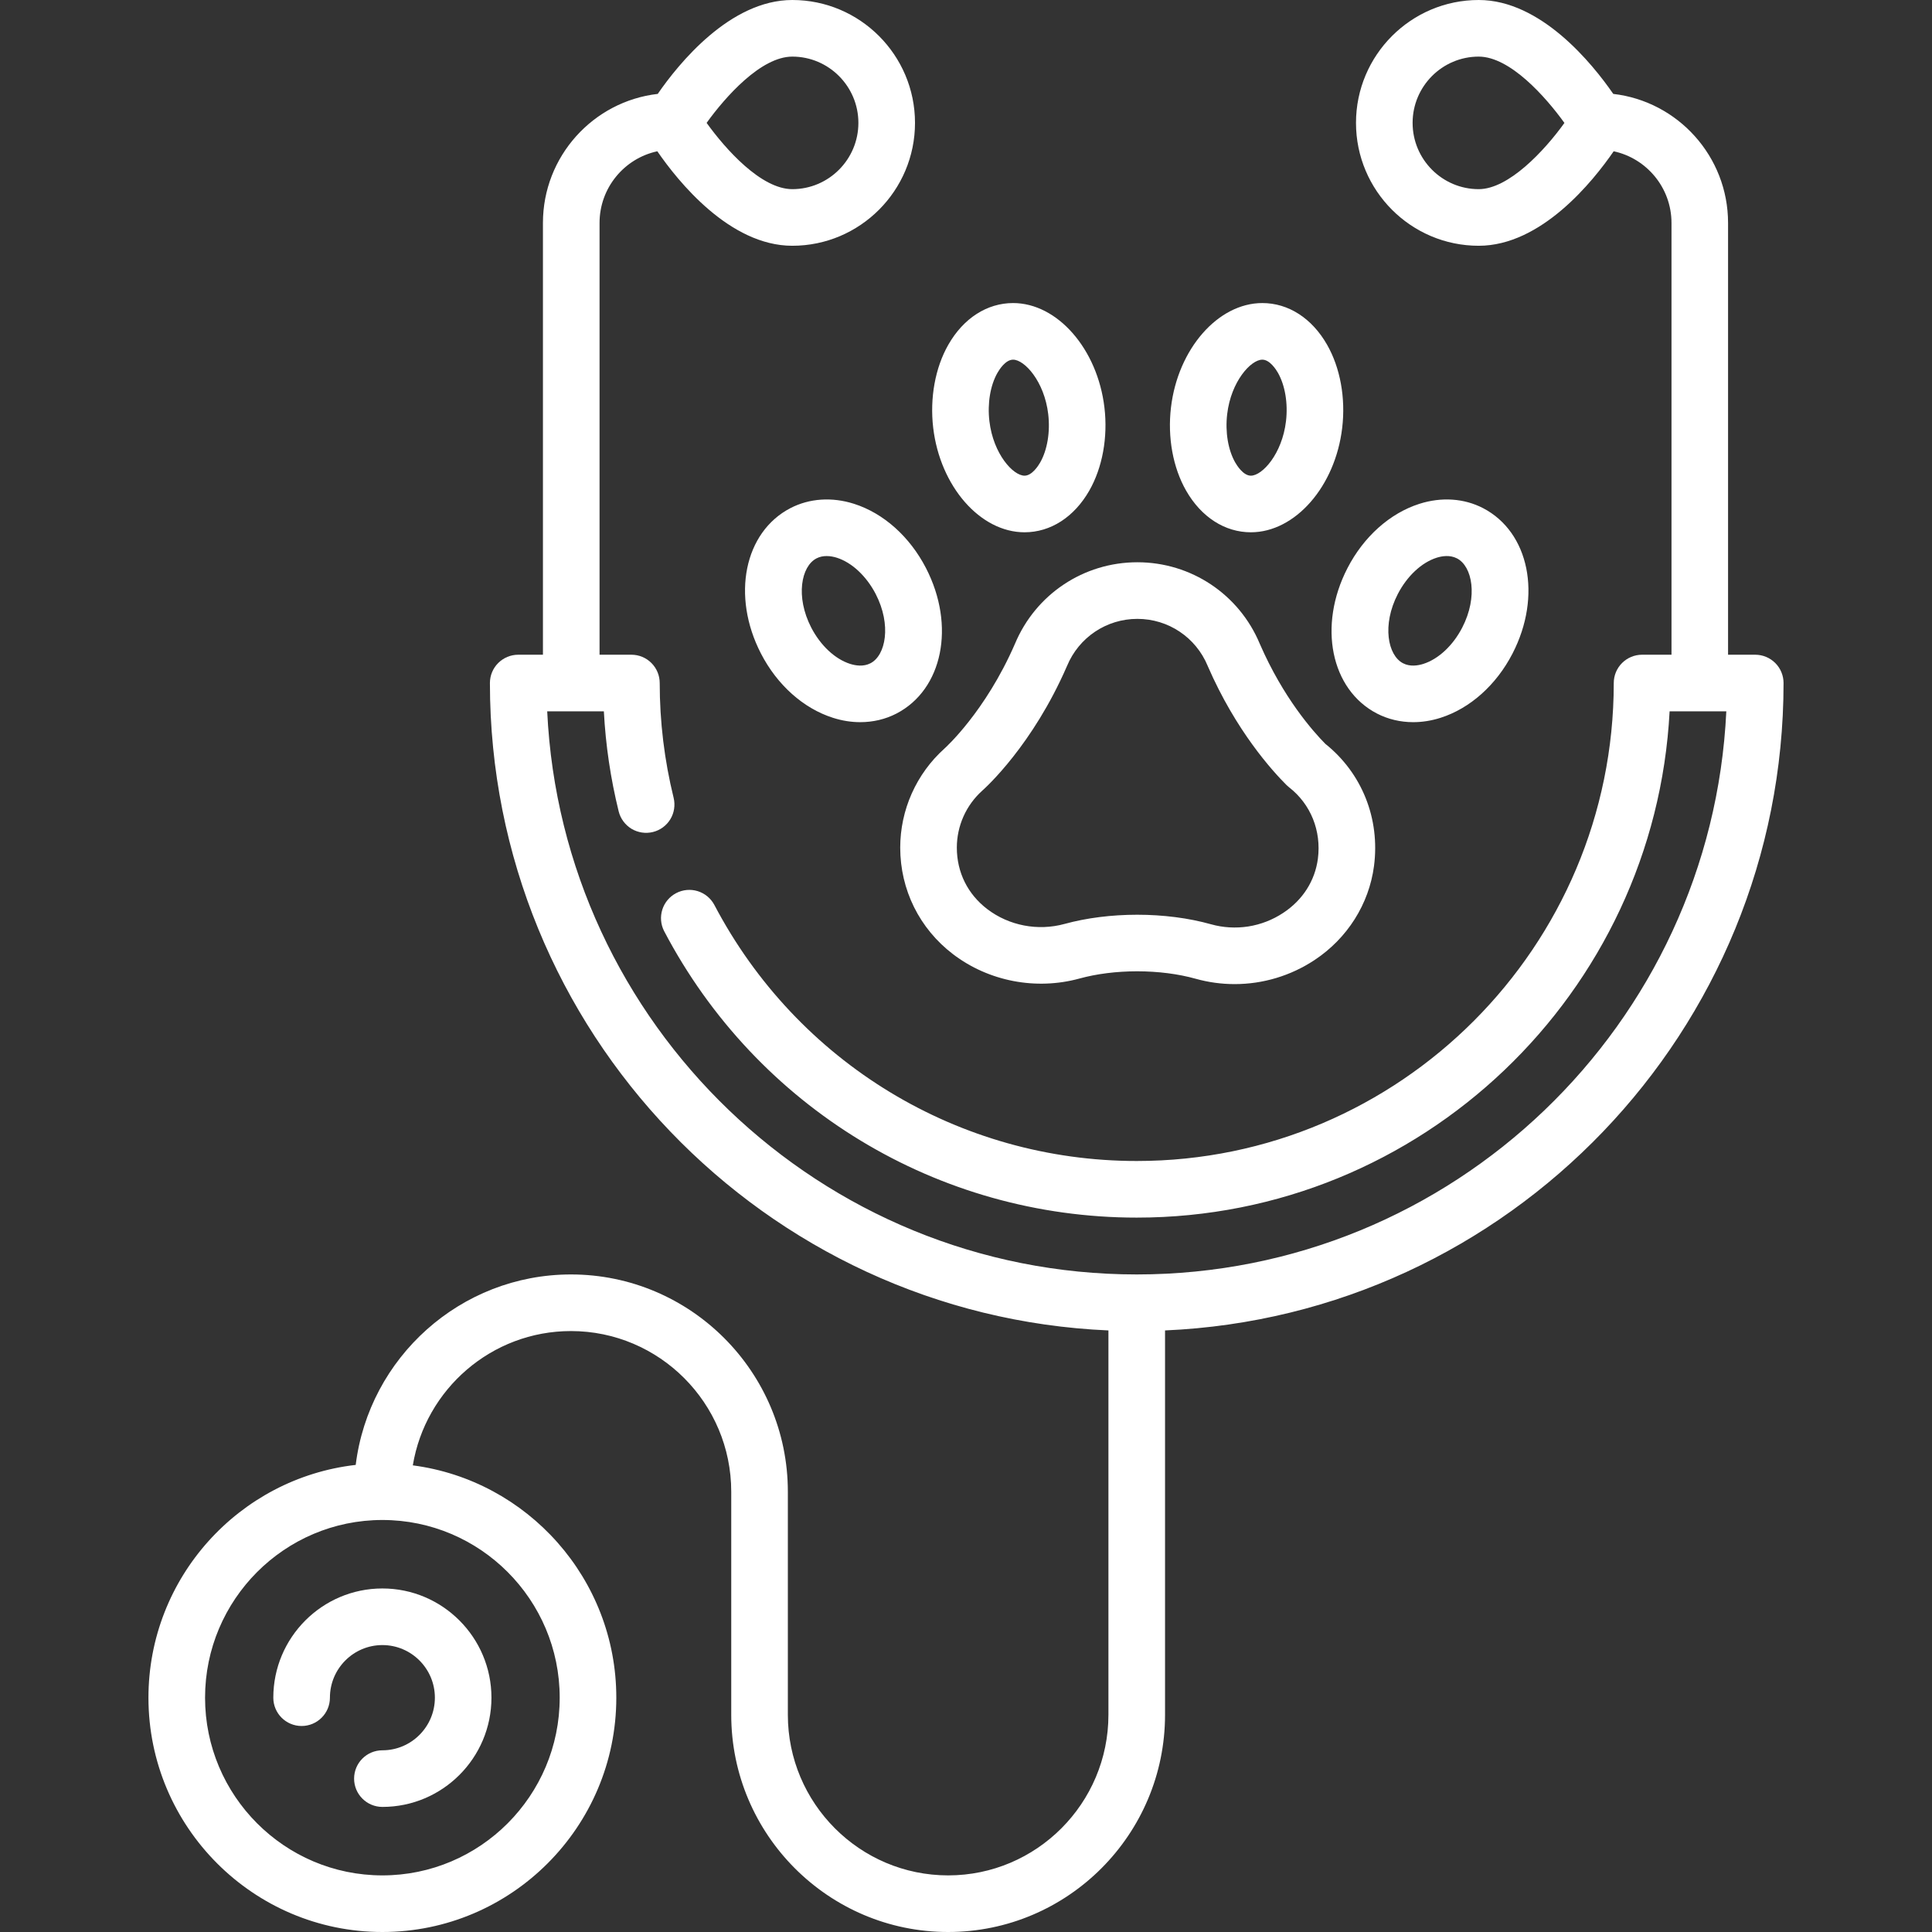
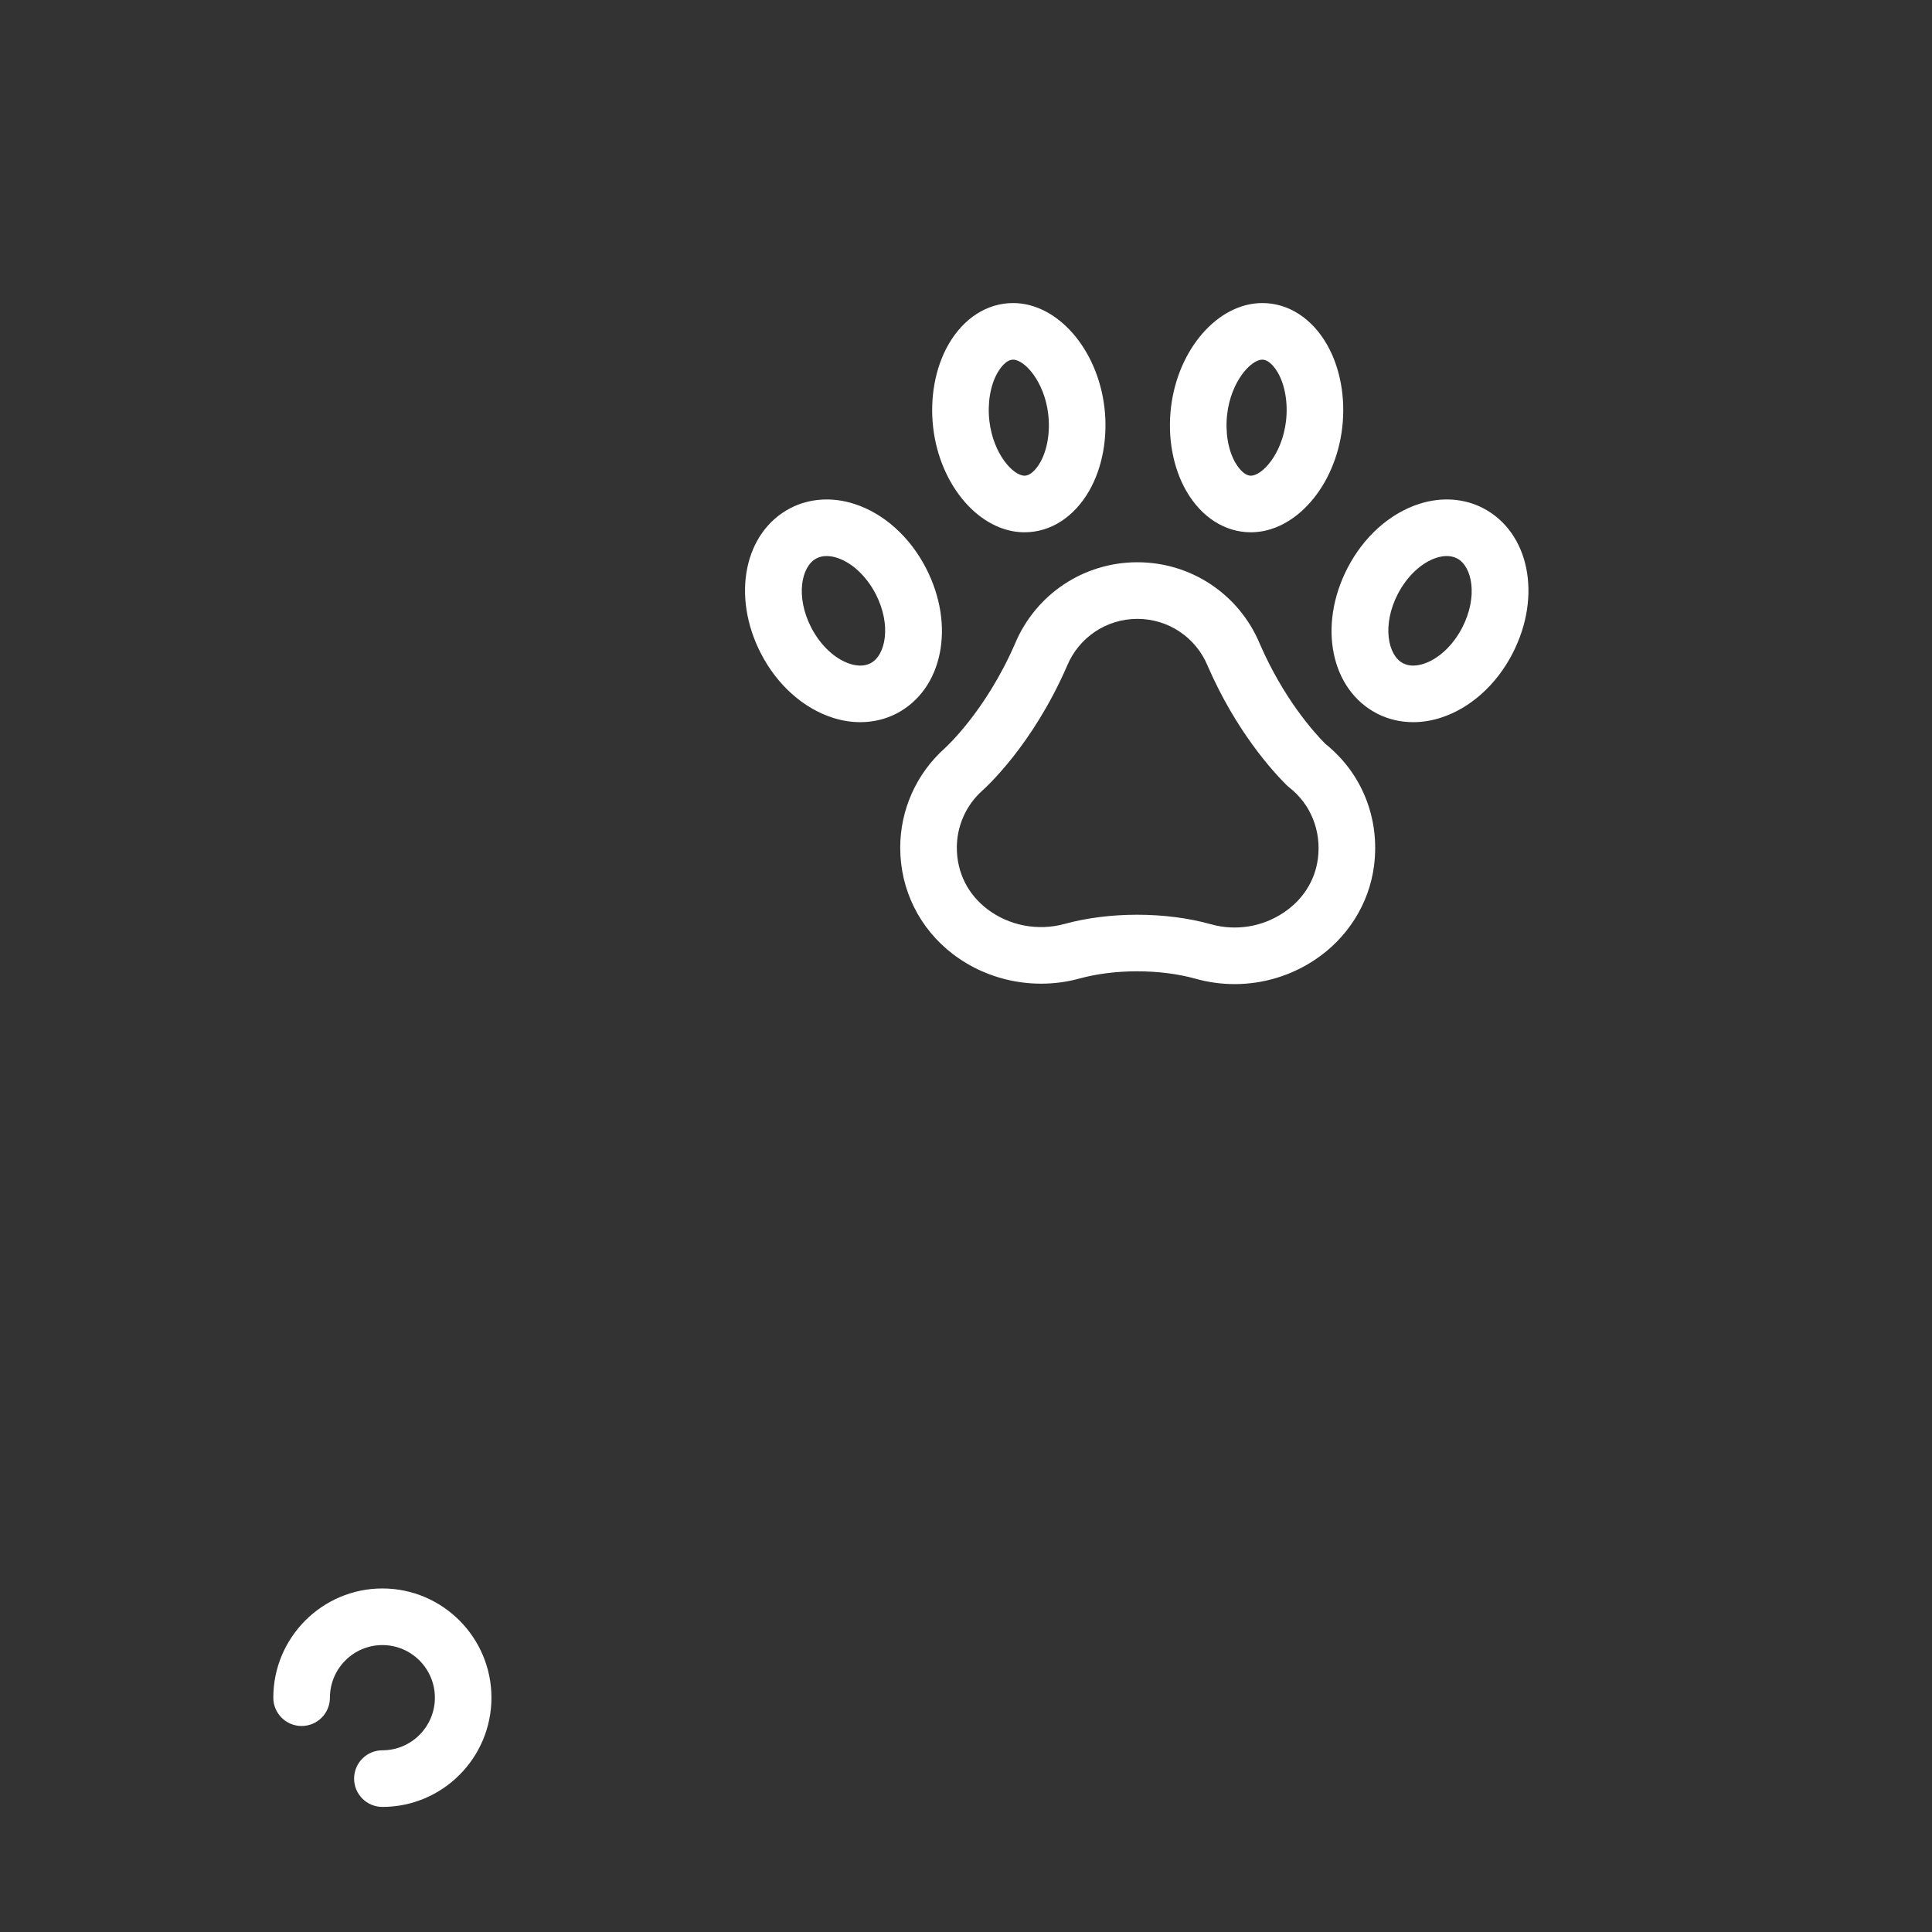
<svg xmlns="http://www.w3.org/2000/svg" width="43" height="43" viewBox="0 0 43 43" fill="none">
  <rect x="0" y="0" width="43" height="43" fill="#333333" stroke="none" />
  <path d="M22.588 14.333C21.929 15.846 21.034 16.648 21.026 16.655L21.02 16.661C20.71 16.939 20.463 17.279 20.293 17.659C20.124 18.038 20.036 18.45 20.036 18.865C20.036 19.803 20.464 20.667 21.211 21.237C22.005 21.842 23.057 22.044 24.025 21.779C24.407 21.674 24.851 21.618 25.309 21.618C25.775 21.618 26.226 21.676 26.612 21.784C26.894 21.863 27.186 21.903 27.479 21.903C28.111 21.903 28.728 21.717 29.255 21.369C29.987 20.886 30.47 20.122 30.581 19.274L30.581 19.274C30.718 18.221 30.313 17.207 29.497 16.555C29.216 16.27 28.561 15.529 28.04 14.332C27.58 13.227 26.51 12.514 25.314 12.514C24.118 12.514 23.049 13.227 22.588 14.333ZM23.749 14.821C24.013 14.185 24.627 13.774 25.314 13.774C26.001 13.774 26.615 14.184 26.879 14.82L26.883 14.83C27.507 16.265 28.316 17.156 28.634 17.473C28.652 17.491 28.671 17.507 28.691 17.523C29.173 17.898 29.412 18.492 29.332 19.112C29.267 19.604 28.994 20.032 28.56 20.318C28.326 20.473 28.061 20.576 27.784 20.62C27.506 20.663 27.222 20.647 26.952 20.571C26.457 20.432 25.889 20.359 25.309 20.359C24.74 20.359 24.18 20.43 23.692 20.564C23.1 20.726 22.459 20.603 21.975 20.235C21.537 19.901 21.296 19.415 21.296 18.865C21.296 18.627 21.346 18.391 21.443 18.173C21.54 17.955 21.682 17.76 21.859 17.6C21.948 17.521 22.983 16.581 23.745 14.83L23.749 14.821ZM19.007 11.213C18.517 11.057 18.014 11.091 17.593 11.309C16.564 11.842 16.275 13.263 16.936 14.545C17.297 15.245 17.881 15.767 18.539 15.976C18.742 16.041 18.946 16.073 19.147 16.073C19.431 16.073 19.706 16.009 19.953 15.881C20.982 15.348 21.271 13.927 20.61 12.645V12.645C20.249 11.944 19.665 11.422 19.007 11.213ZM19.374 14.762C19.217 14.843 19.041 14.814 18.921 14.776C18.585 14.669 18.262 14.367 18.055 13.967C17.701 13.279 17.832 12.604 18.172 12.428C18.246 12.389 18.324 12.376 18.399 12.376C18.482 12.376 18.561 12.393 18.625 12.413C18.961 12.52 19.284 12.823 19.491 13.222C19.845 13.91 19.714 14.586 19.374 14.762ZM30.647 15.881C30.895 16.009 31.169 16.073 31.454 16.073C31.654 16.073 31.859 16.041 32.062 15.976C32.719 15.767 33.303 15.245 33.664 14.545C34.325 13.263 34.036 11.842 33.007 11.309C32.586 11.091 32.084 11.057 31.593 11.213C30.936 11.422 30.351 11.944 29.99 12.645C29.329 13.927 29.618 15.348 30.647 15.881ZM31.11 13.222C31.316 12.823 31.639 12.52 31.975 12.413C32.095 12.375 32.271 12.347 32.428 12.428C32.768 12.604 32.9 13.279 32.545 13.967C32.339 14.367 32.015 14.669 31.679 14.776C31.559 14.814 31.383 14.843 31.227 14.762C30.887 14.586 30.755 13.91 31.11 13.222ZM22.803 11.847C23.382 11.847 23.907 11.509 24.244 10.92C24.537 10.407 24.66 9.733 24.581 9.07C24.427 7.766 23.535 6.745 22.548 6.745C21.969 6.745 21.443 7.083 21.107 7.672C20.814 8.184 20.692 8.858 20.77 9.522C20.924 10.825 21.816 11.847 22.803 11.847ZM22.201 8.297C22.24 8.228 22.38 8.005 22.548 8.005C22.802 8.005 23.244 8.488 23.33 9.217V9.218C23.377 9.613 23.31 10.016 23.15 10.295C23.111 10.363 22.97 10.587 22.803 10.587C22.548 10.587 22.107 10.103 22.021 9.374C21.974 8.978 22.041 8.576 22.201 8.297ZM27.84 11.847C28.827 11.847 29.72 10.825 29.873 9.522C29.952 8.858 29.829 8.184 29.536 7.672C29.2 7.083 28.675 6.745 28.095 6.745C27.109 6.745 26.216 7.766 26.062 9.069C25.983 9.733 26.106 10.407 26.399 10.92C26.736 11.509 27.261 11.847 27.84 11.847ZM27.313 9.218V9.217C27.399 8.488 27.841 8.005 28.095 8.005C28.263 8.005 28.403 8.228 28.442 8.296C28.602 8.576 28.669 8.978 28.622 9.374C28.536 10.103 28.095 10.587 27.84 10.587C27.673 10.587 27.532 10.363 27.493 10.295C27.333 10.016 27.266 9.613 27.313 9.218ZM6.083 37.785C6.083 38.133 6.365 38.415 6.713 38.415C7.061 38.415 7.343 38.133 7.343 37.785C7.343 37.139 7.867 36.614 8.511 36.614C9.155 36.614 9.679 37.139 9.679 37.785C9.679 38.431 9.155 38.956 8.511 38.956C8.163 38.956 7.881 39.238 7.881 39.586C7.881 39.934 8.163 40.216 8.511 40.216C9.849 40.216 10.938 39.126 10.938 37.785C10.938 36.445 9.849 35.354 8.511 35.354C7.172 35.354 6.083 36.445 6.083 37.785Z" fill="white" />
-   <path d="M39.696 15.202C39.696 15.035 39.63 14.875 39.512 14.757C39.394 14.639 39.233 14.572 39.066 14.572H38.461V4.962C38.461 3.48 37.342 2.255 35.906 2.09C35.442 1.418 34.298 0 32.911 0C31.405 0 30.18 1.227 30.18 2.735C30.18 4.243 31.405 5.47 32.911 5.47C34.307 5.47 35.457 4.033 35.915 3.367C36.649 3.524 37.202 4.18 37.202 4.962V14.572H36.547C36.38 14.572 36.219 14.639 36.101 14.757C35.983 14.875 35.917 15.035 35.917 15.202C35.917 21.068 31.154 25.84 25.3 25.84C21.346 25.84 17.743 23.655 15.897 20.137C15.818 19.991 15.685 19.882 15.526 19.833C15.367 19.785 15.196 19.801 15.049 19.878C14.902 19.955 14.791 20.087 14.741 20.245C14.691 20.404 14.705 20.575 14.781 20.723C16.846 24.657 20.877 27.1 25.3 27.1C31.638 27.1 36.832 22.101 37.16 15.832H38.422C38.092 22.798 32.333 28.365 25.3 28.365C18.268 28.365 12.508 22.798 12.179 15.832H13.44C13.479 16.583 13.59 17.329 13.77 18.06C13.81 18.221 13.914 18.36 14.056 18.447C14.199 18.532 14.37 18.558 14.532 18.518C14.694 18.478 14.833 18.376 14.92 18.233C15.006 18.091 15.032 17.92 14.993 17.758C14.787 16.921 14.683 16.063 14.683 15.202C14.683 15.035 14.617 14.875 14.499 14.757C14.381 14.638 14.221 14.572 14.053 14.572H13.344V4.962C13.344 4.18 13.896 3.524 14.63 3.367C15.088 4.033 16.238 5.47 17.634 5.47C19.14 5.47 20.365 4.243 20.365 2.735C20.365 1.227 19.14 0 17.634 0C16.247 0 15.103 1.418 14.639 2.09C13.203 2.255 12.084 3.48 12.084 4.962V14.572H11.534C11.367 14.572 11.207 14.639 11.088 14.757C10.97 14.875 10.904 15.035 10.904 15.202C10.904 22.943 17.023 29.279 24.67 29.611V38.165C24.67 40.136 23.07 41.74 21.103 41.74C19.136 41.74 17.535 40.136 17.535 38.165V33.2C17.535 30.534 15.37 28.365 12.708 28.365C10.248 28.365 8.211 30.218 7.917 32.604C5.325 32.9 3.304 35.111 3.304 37.785C3.304 40.661 5.64 43 8.51 43C11.381 43 13.717 40.661 13.717 37.785C13.717 35.14 11.74 32.948 9.188 32.614C9.468 30.92 10.94 29.625 12.708 29.625C14.675 29.625 16.275 31.229 16.275 33.2V38.165C16.275 40.831 18.441 43 21.102 43C23.764 43 25.93 40.831 25.93 38.165V29.611C33.577 29.279 39.696 22.943 39.696 15.202ZM32.911 4.21C32.1 4.21 31.44 3.548 31.44 2.735C31.44 1.922 32.1 1.26 32.911 1.26C33.609 1.26 34.402 2.157 34.819 2.736C34.373 3.357 33.576 4.21 32.911 4.21ZM17.634 1.26C18.445 1.26 19.105 1.922 19.105 2.735C19.105 3.548 18.445 4.21 17.634 4.21C16.937 4.21 16.144 3.314 15.727 2.735C16.145 2.155 16.937 1.26 17.634 1.26ZM12.457 37.785C12.457 39.966 10.687 41.74 8.511 41.74C6.334 41.74 4.564 39.966 4.564 37.785C4.564 35.604 6.334 33.83 8.511 33.83C10.687 33.83 12.457 35.604 12.457 37.785Z" fill="white" />
</svg>